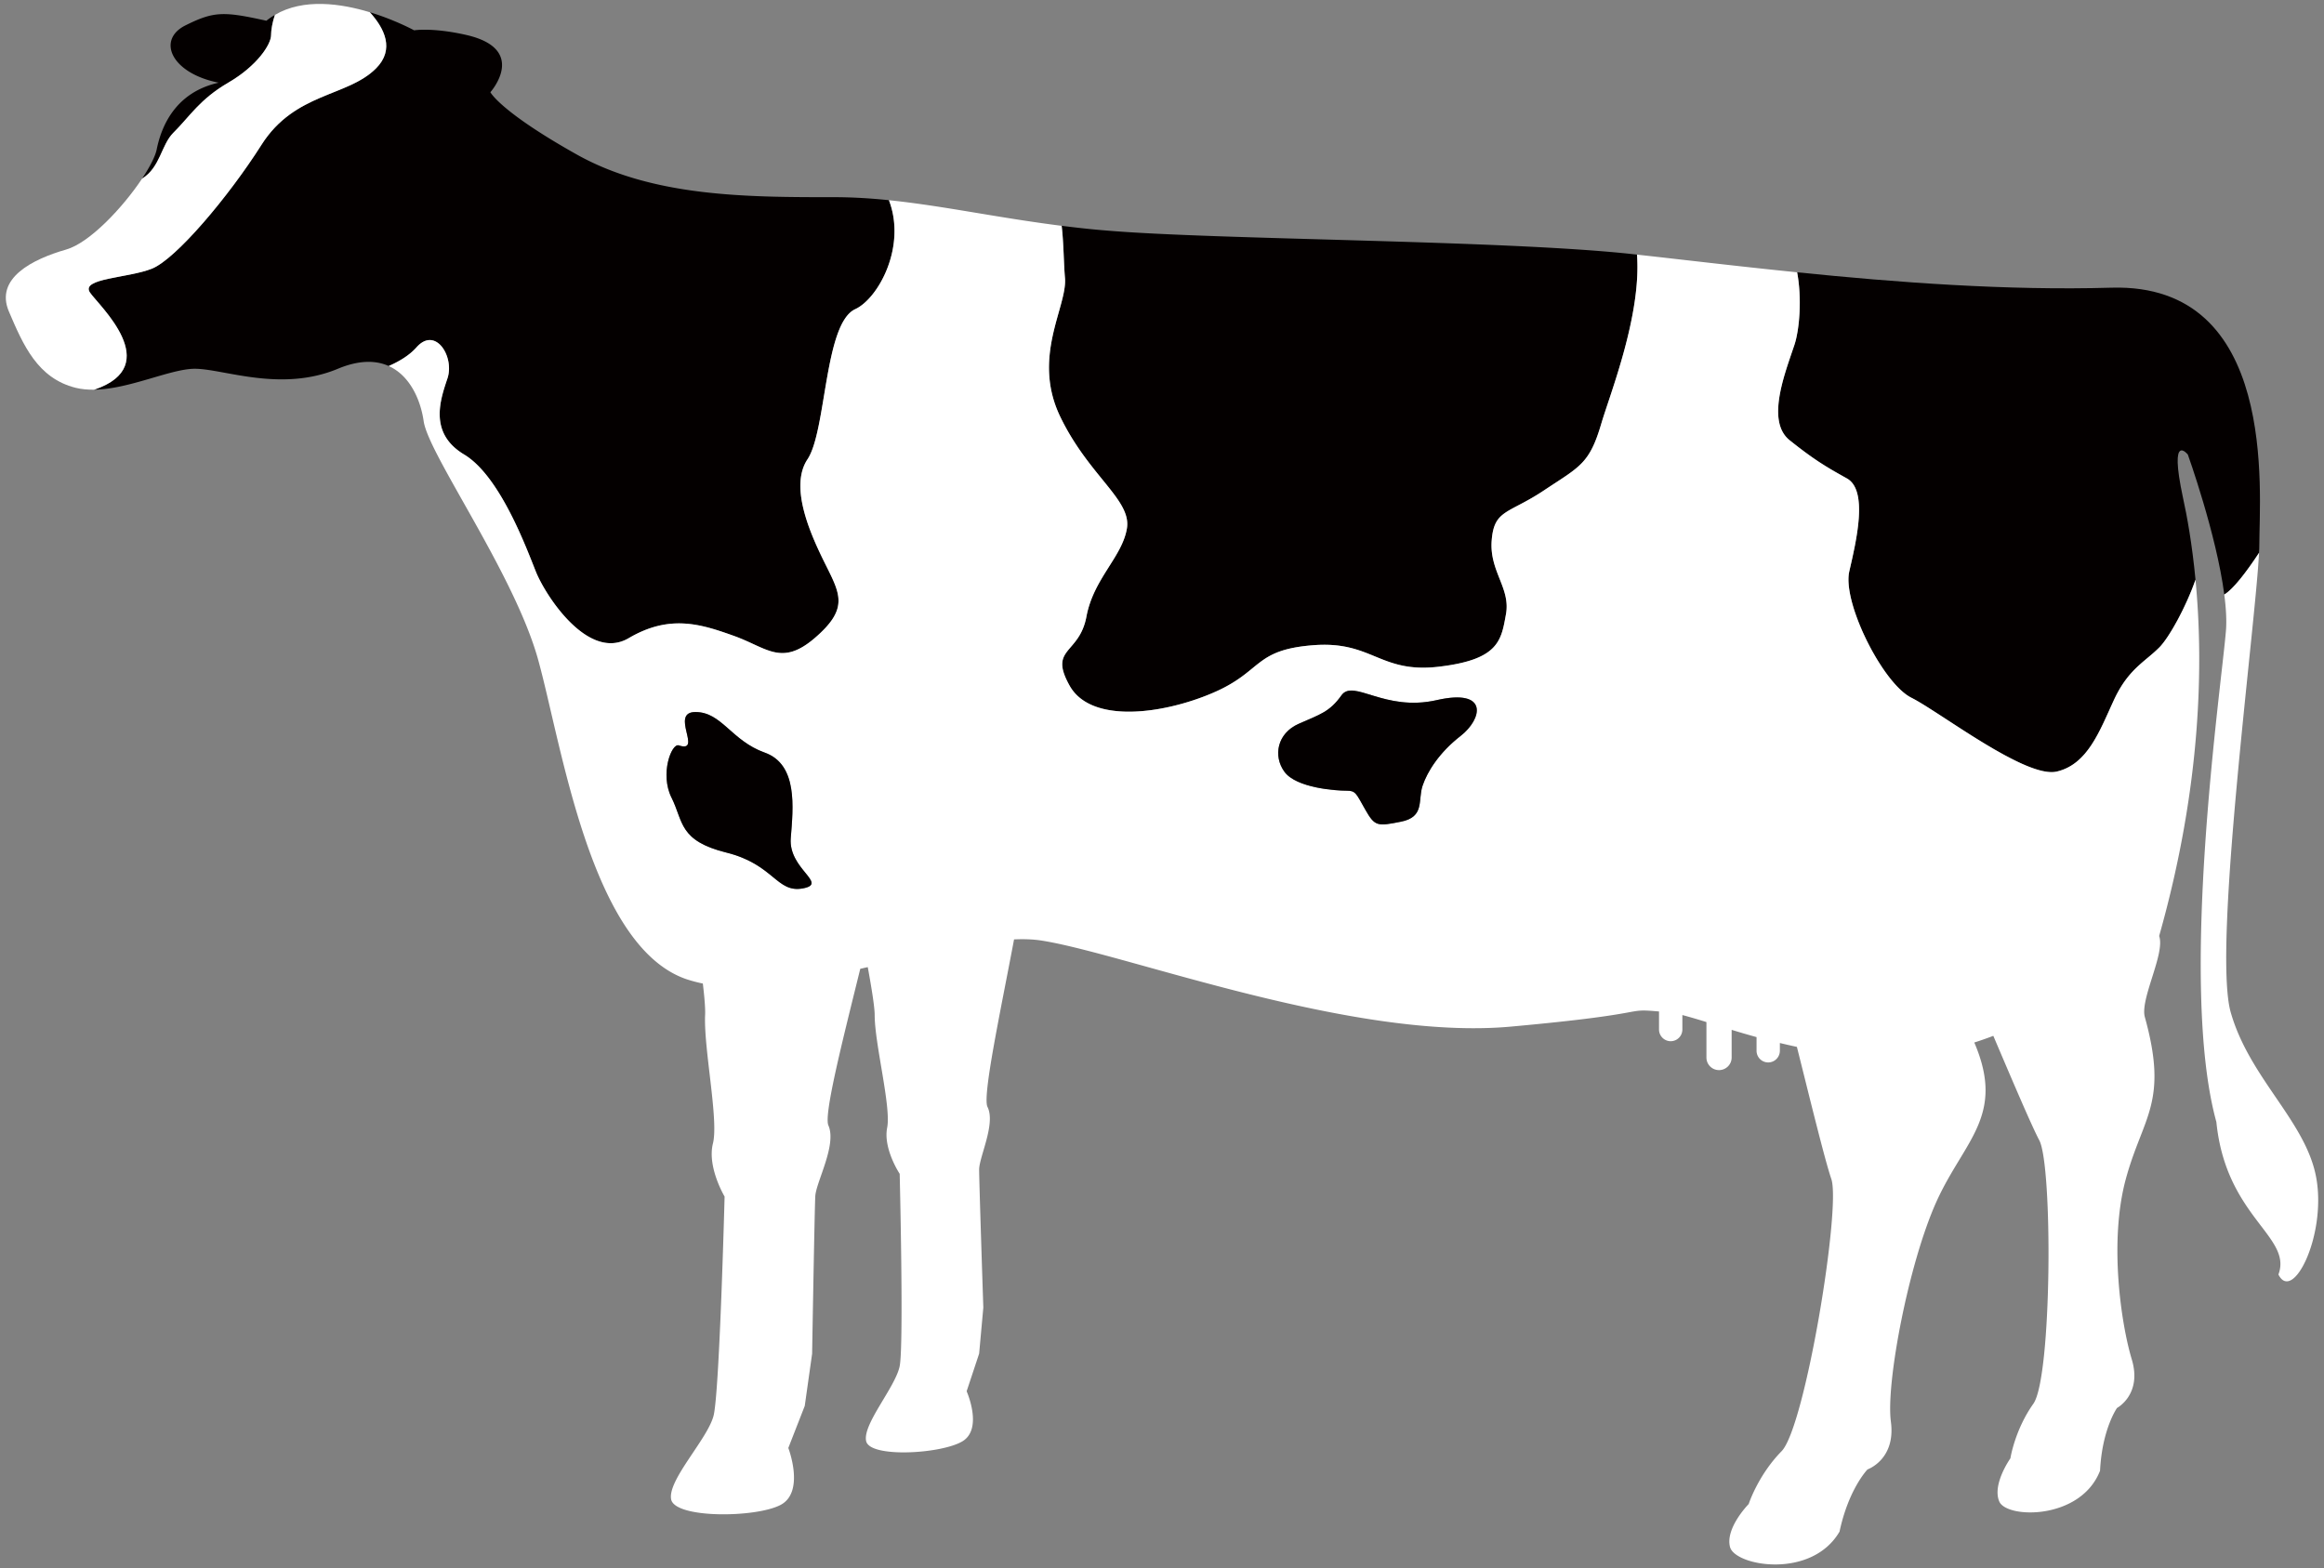
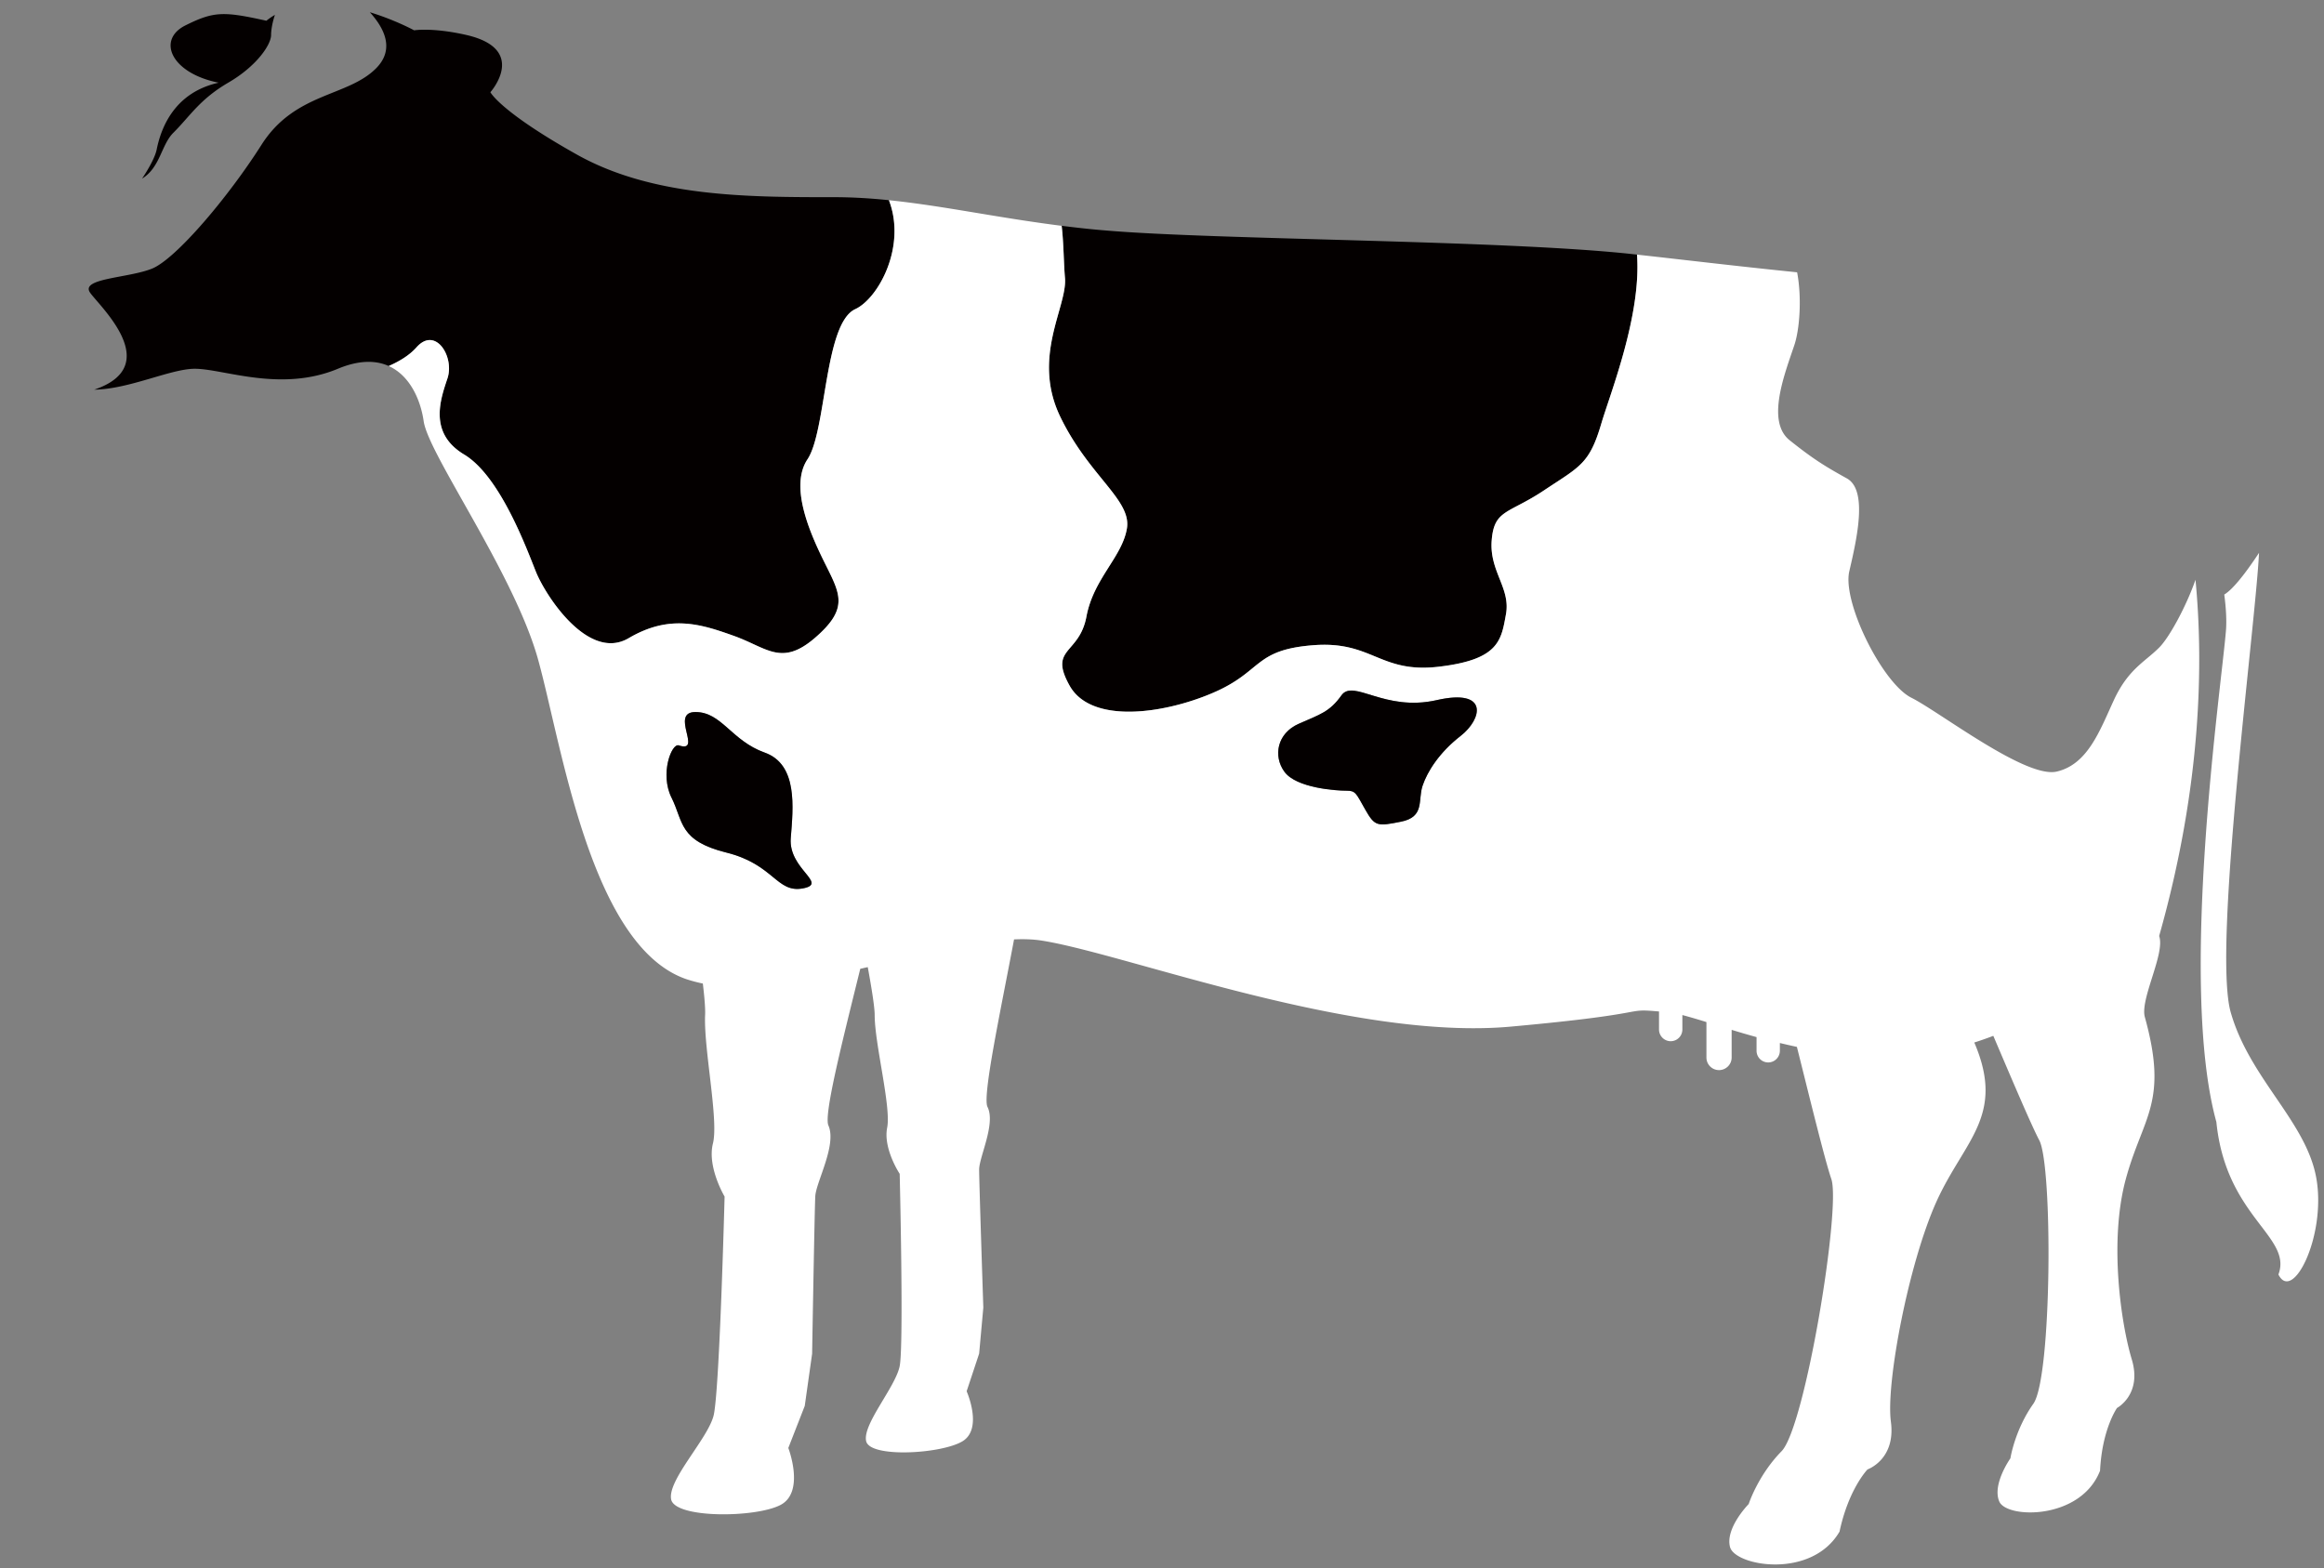
<svg xmlns="http://www.w3.org/2000/svg" version="1.1" id="_x39_" x="0" y="0" viewBox="0 0 800 539.974" xml:space="preserve">
  <rect x="0" y="0" width="800" height="539.974" fill="#808080" stroke="none" />
  <style>.st0{fill:#040000}.st1{fill:#fff}</style>
  <path class="st0" d="M143.389 119.568c6.563-7.376 13.103 3.28 10.661 10.656-2.482 7.405-6.55 18.897 5.736 26.263 12.301 7.385 21.358 32.032 24.647 40.236 3.252 8.193 18.051 31.177 31.995 22.983 13.954-8.203 24.592-4.952 36.083-.827 11.501 4.078 16.424 10.646 27.916.827 11.483-9.856 9.012-14.79 4.107-24.646-4.924-9.829-13.146-27.063-6.559-36.937 6.559-9.821 5.733-46.758 16.435-51.69 7.942-3.67 17.706-21.534 11.594-37.504-6.271-.651-12.56-1.041-19.017-1.041-29.514 0-62.383 0-88.599-14.78-26.299-14.77-29.579-21.357-29.579-21.357s13.146-14.743-8.184-19.686c-11.655-2.675-18.069-1.626-18.069-1.626s-6.471-3.548-15.245-6.224c5.054 5.584 8.645 12.802 2.123 19.333-9.829 9.866-27.898 8.203-39.404 26.282-11.469 18.059-29.514 39.389-37.75 42.678-8.194 3.27-24.6 3.27-21.312 8.193 2.875 4.33 26.03 25.167 1.463 33.463 12.138-.186 26.309-7.2 34.625-7.2 9.861 0 29.551 8.212 49.256 0 7.362-3.066 13.103-2.927 17.502-.947 3.484-1.525 7.066-3.606 9.575-6.449zM59.672 45.712c5.773-5.75 9.053-11.5 18.886-17.242 9.852-5.722 14.758-13.117 14.758-16.406 0-1.672.459-4.441 1.324-6.94a21.722 21.722 0 00-2.941 2.017C76.914 3.86 73.62 3.86 63.772 8.774c-9.834 4.943-4.909 16.435 11.496 19.695-14.756 3.28-19.685 14.79-21.33 22.993-.482 2.36-2.349 6.002-5.03 10.033 6.286-3.863 6.54-11.565 10.764-15.783zm305.257 97.657c9.856 20.502 24.646 28.725 22.992 38.573-1.634 9.847-11.482 17.223-13.935 30.359-2.472 13.154-13.145 10.656-5.76 23.81 7.395 13.108 32.022 9.829 49.256 2.452 17.223-7.376 13.953-14.78 34.475-16.416 20.494-1.644 22.966 9.839 43.468 7.376 20.522-2.443 21.357-9.02 22.975-18.022 1.672-9.058-5.742-14.78-4.905-25.445.836-10.693 5.742-9.049 18.041-17.252 12.309-8.193 15.598-9.021 19.686-22.956 3.149-10.609 13.833-37.327 12.291-58.184-.261-.046-.529-.064-.781-.093-44.332-4.952-144.414-4.952-182.186-8.231-5.259-.418-10.248-.994-15.088-1.599.706 5.844.706 13.08 1.152 18.032.789 9.842-11.511 27.074-1.681 47.596z" />
-   <path class="st1" d="M30.965 100.7c-3.288-4.924 13.118-4.924 21.312-8.193 8.236-3.289 26.281-24.619 37.75-42.678 11.506-18.078 29.575-16.416 39.404-26.282 6.521-6.531 2.931-13.749-2.123-19.333-9.95-3.028-22.876-4.886-32.668.91-.865 2.499-1.324 5.268-1.324 6.94 0 3.289-4.905 10.684-14.758 16.406-9.833 5.742-13.113 11.492-18.886 17.242-4.223 4.218-4.478 11.92-10.763 15.784-6.545 9.829-17.99 22.092-26.161 24.424-11.501 3.298-24.609 9.856-19.68 21.348 4.9 11.474 9.829 22.956 22.974 26.245 2.011.502 4.167.678 6.387.651 24.566-8.297 1.41-29.135-1.464-33.464z" />
-   <path class="st0" d="M777.63 190.34c.084-1.023.102-1.942.102-2.657 0-18.061 6.577-90.272-50.872-88.637-36.008 1.049-73.986-1.803-108.229-5.296 1.672 8.816.864 19.612-.929 24.99-3.289 9.856-9.847 26.263-1.644 32.832 8.203 6.55 12.309 9.039 19.694 13.135 7.395 4.097 3.289 21.349.837 32.015-2.452 10.683 11.482 38.563 21.358 43.487 9.829 4.933 39.361 27.888 50.037 25.435 10.655-2.471 14.77-13.953 19.685-24.609 4.933-10.674 10.665-13.137 15.589-18.078 3.465-3.437 9.299-14.14 12.513-23.355-1.179-12.328-2.908-21.897-4.329-28.316-4.905-22.984 1.682-14.799 1.682-14.799s9.847 27.424 12.551 48.206c3.055-1.821 7.524-7.627 11.955-14.353z" />
  <path class="st1" d="M727.668 241.036c-4.915 10.656-9.03 22.138-19.685 24.609-10.675 2.453-40.208-20.503-50.037-25.435-9.876-4.924-23.81-32.804-21.358-43.487 2.452-10.665 6.558-27.917-.837-32.015-7.386-4.096-11.492-6.586-19.694-13.135-8.203-6.569-1.645-22.975 1.644-32.832 1.793-5.378 2.602-16.174.929-24.99-20.038-2.024-38.758-4.282-55.118-6.085 1.542 20.856-9.142 47.575-12.291 58.184-4.087 13.935-7.376 14.763-19.686 22.956-12.299 8.203-17.206 6.559-18.041 17.252-.836 10.665 6.577 16.387 4.905 25.445-1.617 9.002-2.452 15.579-22.975 18.022-20.502 2.462-22.974-9.02-43.468-7.376-20.521 1.635-17.251 9.039-34.475 16.416-17.234 7.376-41.861 10.656-49.256-2.452-7.385-13.155 3.288-10.656 5.76-23.81 2.452-13.137 12.301-20.513 13.935-30.359 1.654-9.848-13.135-18.07-22.992-38.573-9.83-20.522 2.47-37.755 1.681-47.593-.446-4.952-.446-12.188-1.152-18.032-22.407-2.833-40.932-6.921-59.456-8.816 6.113 15.97-3.652 33.834-11.594 37.504-10.702 4.933-9.876 41.87-16.435 51.69-6.587 9.874 1.635 27.108 6.559 36.937 4.905 9.856 7.376 14.79-4.107 24.646-11.492 9.819-16.415 3.252-27.916-.827-11.492-4.125-22.13-7.376-36.083.827-13.944 8.194-28.743-14.79-31.995-22.983-3.289-8.203-12.346-32.851-24.647-40.236-12.286-7.366-8.217-18.859-5.736-26.263 2.442-7.376-4.098-18.032-10.661-10.656-2.509 2.843-6.091 4.924-9.579 6.448 7.4 3.326 11.009 11.789 12.036 18.988 1.654 11.483 31.182 52.517 39.395 82.078 8.183 29.542 18.041 98.466 50.872 109.975a49.613 49.613 0 005.834 1.561c.585 4.895.864 8.649.79 10.562-.604 11.474 4.719 36.389 2.685 44.49-2.054 8.138 4.013 18.291 4.013 18.291s-1.747 67.298-3.79 75.418c-2.072 8.11-15.895 22.175-14.613 28.827 1.319 6.642 29.245 6.391 37.708 1.895 8.445-4.507 2.629-19.584 2.629-19.584l5.658-14.484 2.536-17.967s.836-49.274 1.087-54.198c.25-4.897 7.488-17.688 4.515-24.405-1.617-3.687 4.729-28.604 10.971-53.919.864-.186 1.728-.39 2.583-.576 1.449 7.887 2.378 13.945 2.378 16.462 0 10.052 5.741 31.67 4.293 38.861-1.403 7.218 4.319 15.839 4.319 15.839s1.439 59.002 0 66.192c-1.431 7.228-12.941 20.15-11.529 25.901 1.439 5.778 25.947 4.328 33.119 0 7.199-4.312 1.458-17.234 1.458-17.234l4.302-12.968 1.439-15.84s-1.439-43.189-1.439-47.499c0-4.339 5.769-15.83 2.88-21.581-1.812-3.624 4.347-32.274 9.141-57.682 3.67-.168 7.051-.028 10.145.511 29.515 4.896 106.678 34.439 160.848 29.515 50.594-4.589 38.155-6.328 51.021-5.213v6.215a4.036 4.036 0 004.023 4.023 4.023 4.023 0 004.014-4.023v-4.979c2.396.622 5.183 1.45 8.286 2.415v12.207a4.326 4.326 0 004.32 4.33c2.407 0 4.358-1.942 4.358-4.33v-9.531c2.685.827 5.555 1.671 8.574 2.499v4.691c0 2.22 1.784 4.032 4.014 4.032 2.22 0 4.013-1.812 4.013-4.032v-2.657c1.922.466 3.855.902 5.862 1.339 4.32 17.204 9.606 38.924 11.844 45.456 3.4 9.809-9.011 85.459-17.121 93.746-8.119 8.277-11.316 18.18-11.316 18.18s-8.128 8.24-6.428 14.8c1.709 6.558 28.036 11.231 37.699-5.296 3.149-14.78 9.642-21.422 9.642-21.422s9.801-3.401 8.027-16.481c-1.737-13.099 6.038-54.244 15.672-75.668 9.532-21.126 23.885-29.579 13.043-54.829 2.174-.688 4.357-1.45 6.55-2.294 6.168 14.483 13.071 30.749 15.812 35.933 4.673 8.733 4.385 81.715-2.035 90.746-6.391 9.002-7.896 18.784-7.896 18.784s-6.392 9.011-3.809 14.901c2.61 5.908 28.036 6.373 34.67-10.638.706-14.38 5.844-21.609 5.844-21.609s8.714-4.626 5.081-16.722c-3.642-12.059-7.915-40.448-2.071-62.039 5.852-21.608 14.77-26.253 6.568-55.814-1.72-6.197 7.078-21.907 4.924-27.916 14.818-52.378 15.19-94.666 12.513-122.648-3.215 9.216-9.049 19.918-12.513 23.355-4.922 4.942-10.654 7.405-15.587 18.079zM276.32 305.871c-9.02 1.626-9.856-8.231-26.244-12.337-16.416-4.078-14.8-10.646-18.886-18.859-4.125-8.203 0-18.878 2.471-18.051 8.407 2.787-3.28-11.482 5.741-11.482 9.021 0 12.31 9.819 23.811 13.953 11.472 4.079 9.837 18.869 8.992 29.514-.819 10.675 13.145 15.609 4.115 17.262zm226.501-52.526c-7.396 5.75-11.492 12.3-13.137 17.233-1.635 4.924.837 10.656-7.386 12.31-8.203 1.644-9.011 1.644-12.299-4.107-3.28-5.76-3.28-6.558-6.569-6.558-3.297 0-17.233-.846-21.329-6.578-3.865-5.378-2.49-13.117 4.905-16.425 7.394-3.28 10.683-4.078 14.77-9.829 4.125-5.75 14.79 5.751 32.812 1.645 18.071-4.097 15.61 6.549 8.233 12.309zM797.418 405.98c-3.279-19.685-22.984-34.465-29.524-57.449-6.308-22.064 8.575-133.443 9.736-158.191-4.432 6.725-8.901 12.532-11.957 14.353.604 4.626.864 8.936.567 12.532-1.626 19.714-16.415 121.458-3.288 169.07 3.288 32.812 26.262 39.372 21.357 52.498 4.905 9.838 16.397-13.126 13.109-32.813z" />
  <path class="st0" d="M494.589 241.036c-18.022 4.106-28.687-7.395-32.812-1.645-4.087 5.751-7.376 6.55-14.77 9.829-7.395 3.307-8.77 11.046-4.905 16.425 4.097 5.732 18.032 6.578 21.329 6.578 3.289 0 3.289.799 6.569 6.558 3.288 5.75 4.096 5.75 12.299 4.107 8.223-1.654 5.751-7.386 7.386-12.31 1.645-4.933 5.741-11.482 13.137-17.233 7.376-5.76 9.837-16.406-8.233-12.309zm-231.377 18.059c-11.502-4.134-14.79-13.953-23.811-13.953s2.666 14.27-5.741 11.482c-2.471-.827-6.595 9.848-2.471 18.051 4.087 8.213 2.471 14.78 18.886 18.859 16.388 4.107 17.224 13.963 26.244 12.337 9.03-1.653-4.933-6.587-4.115-17.261.845-10.646 2.48-25.436-8.992-29.515z" />
</svg>